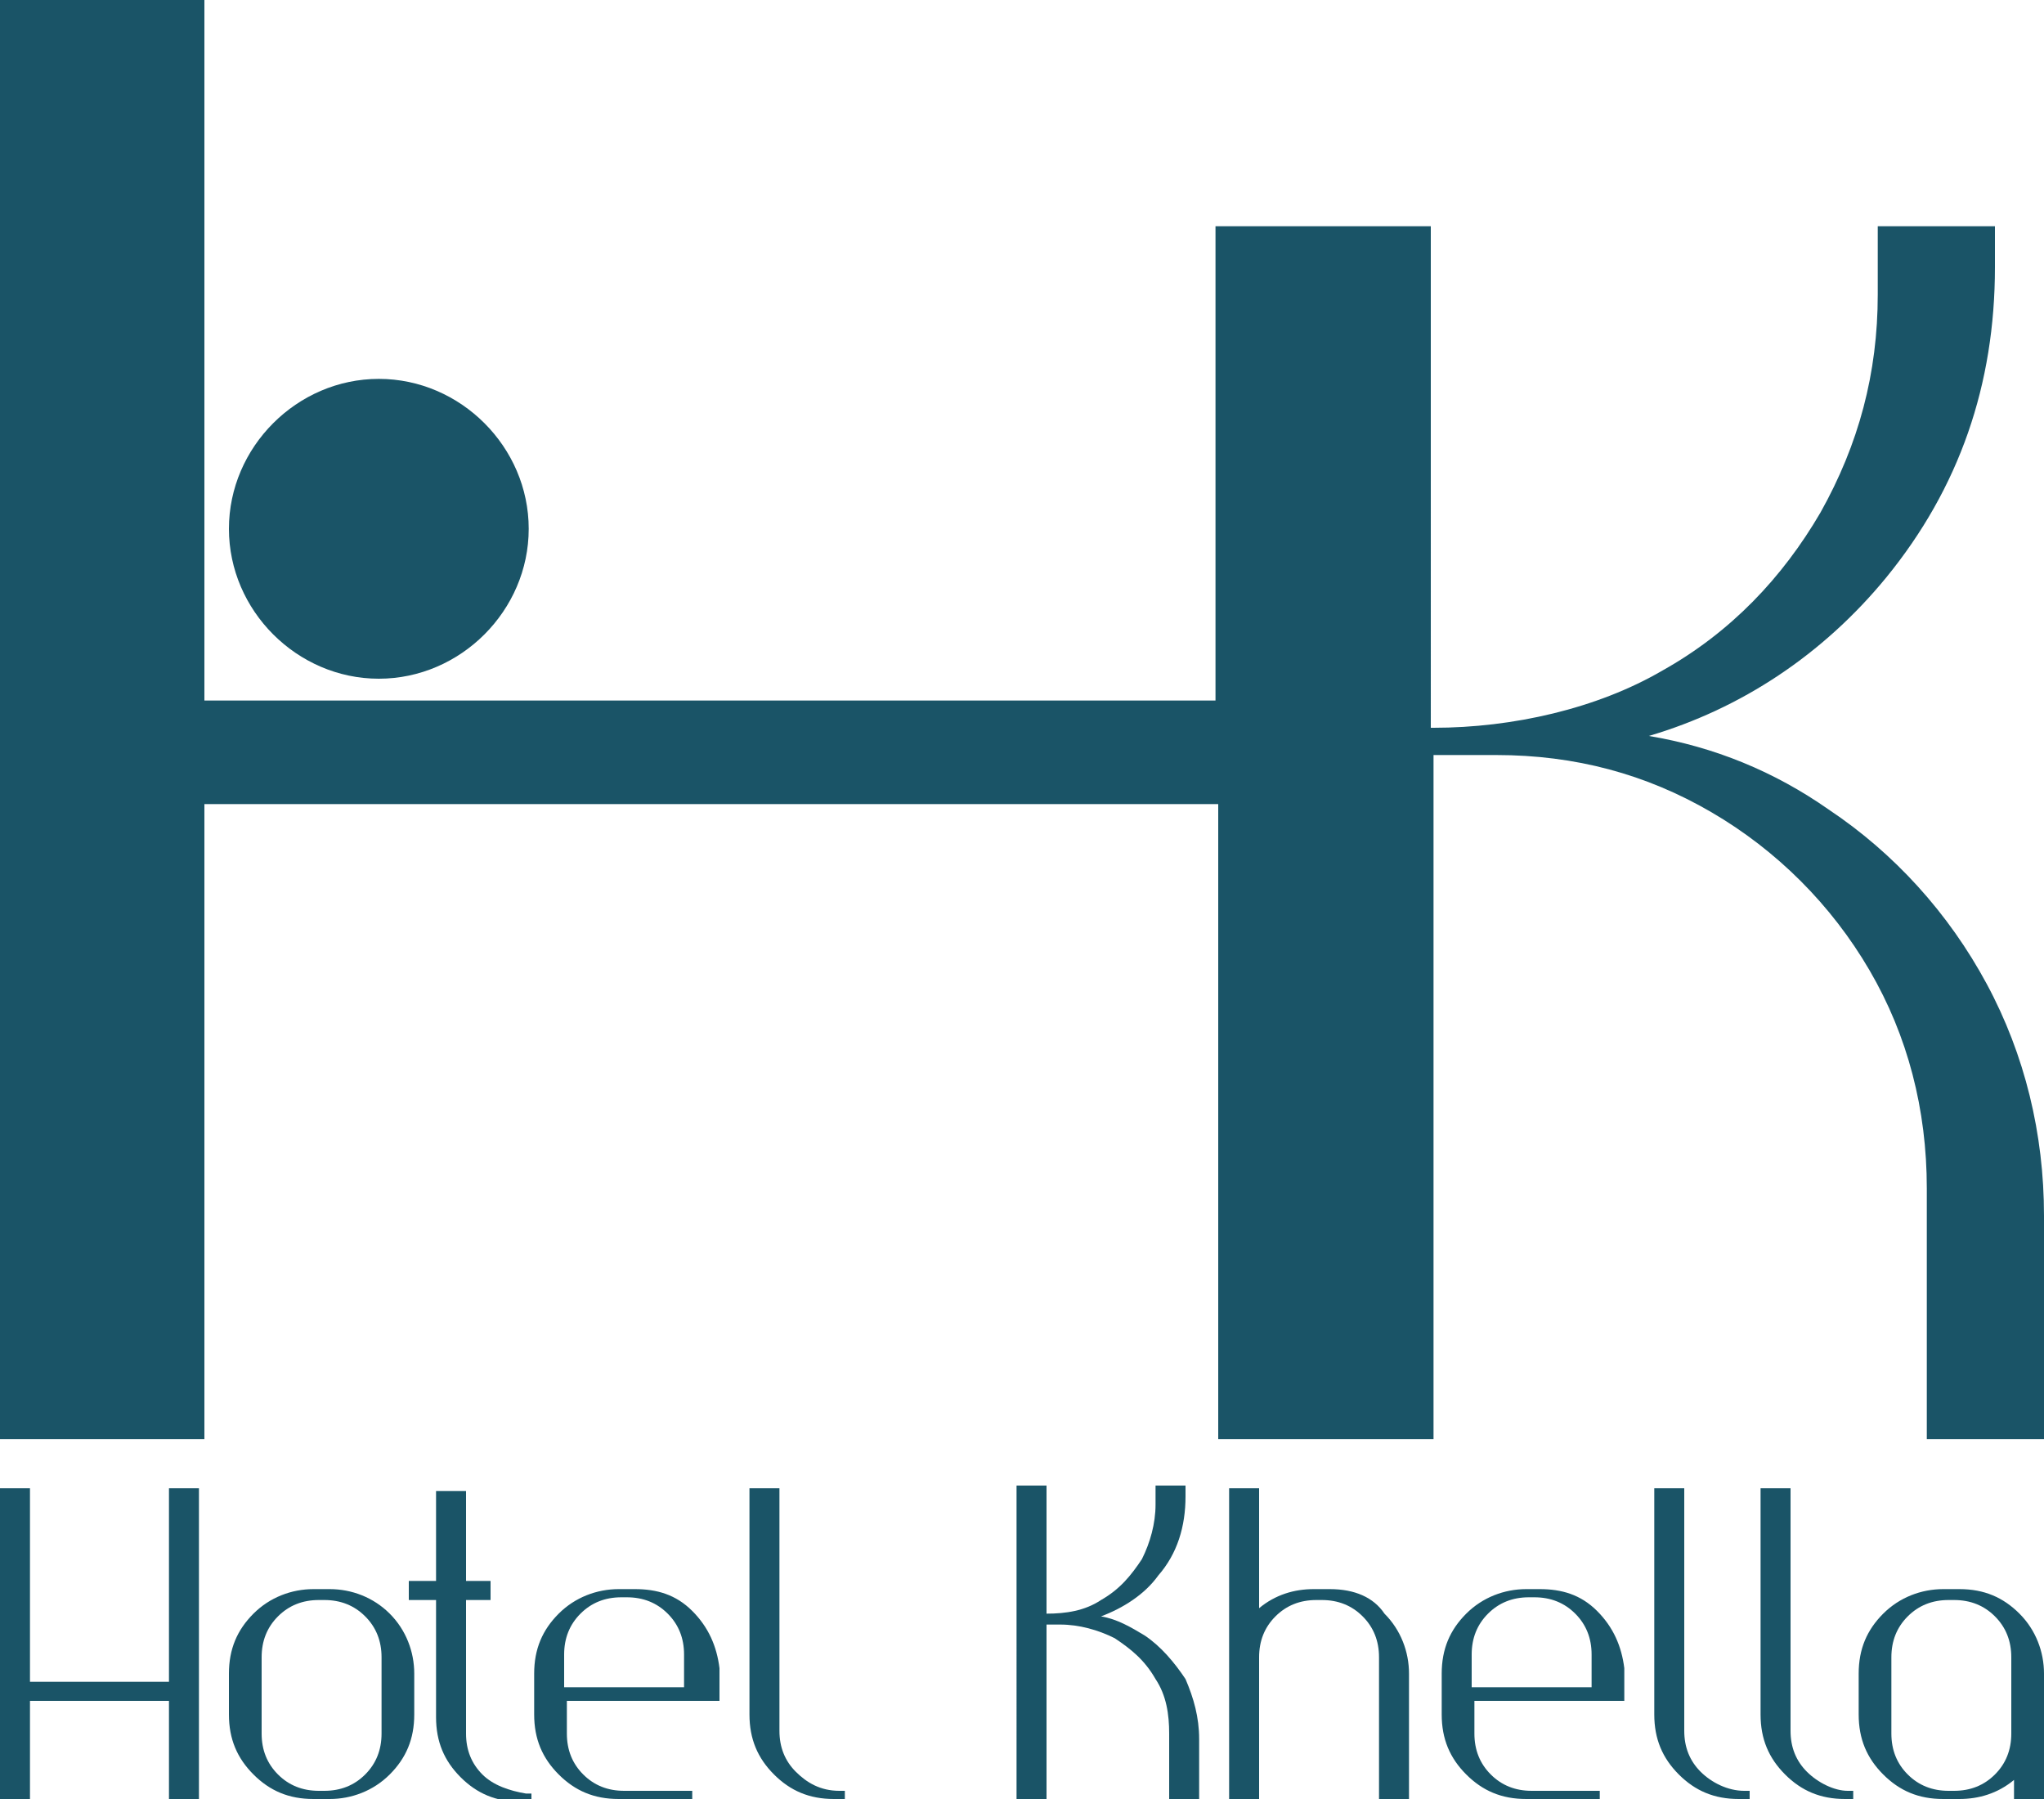
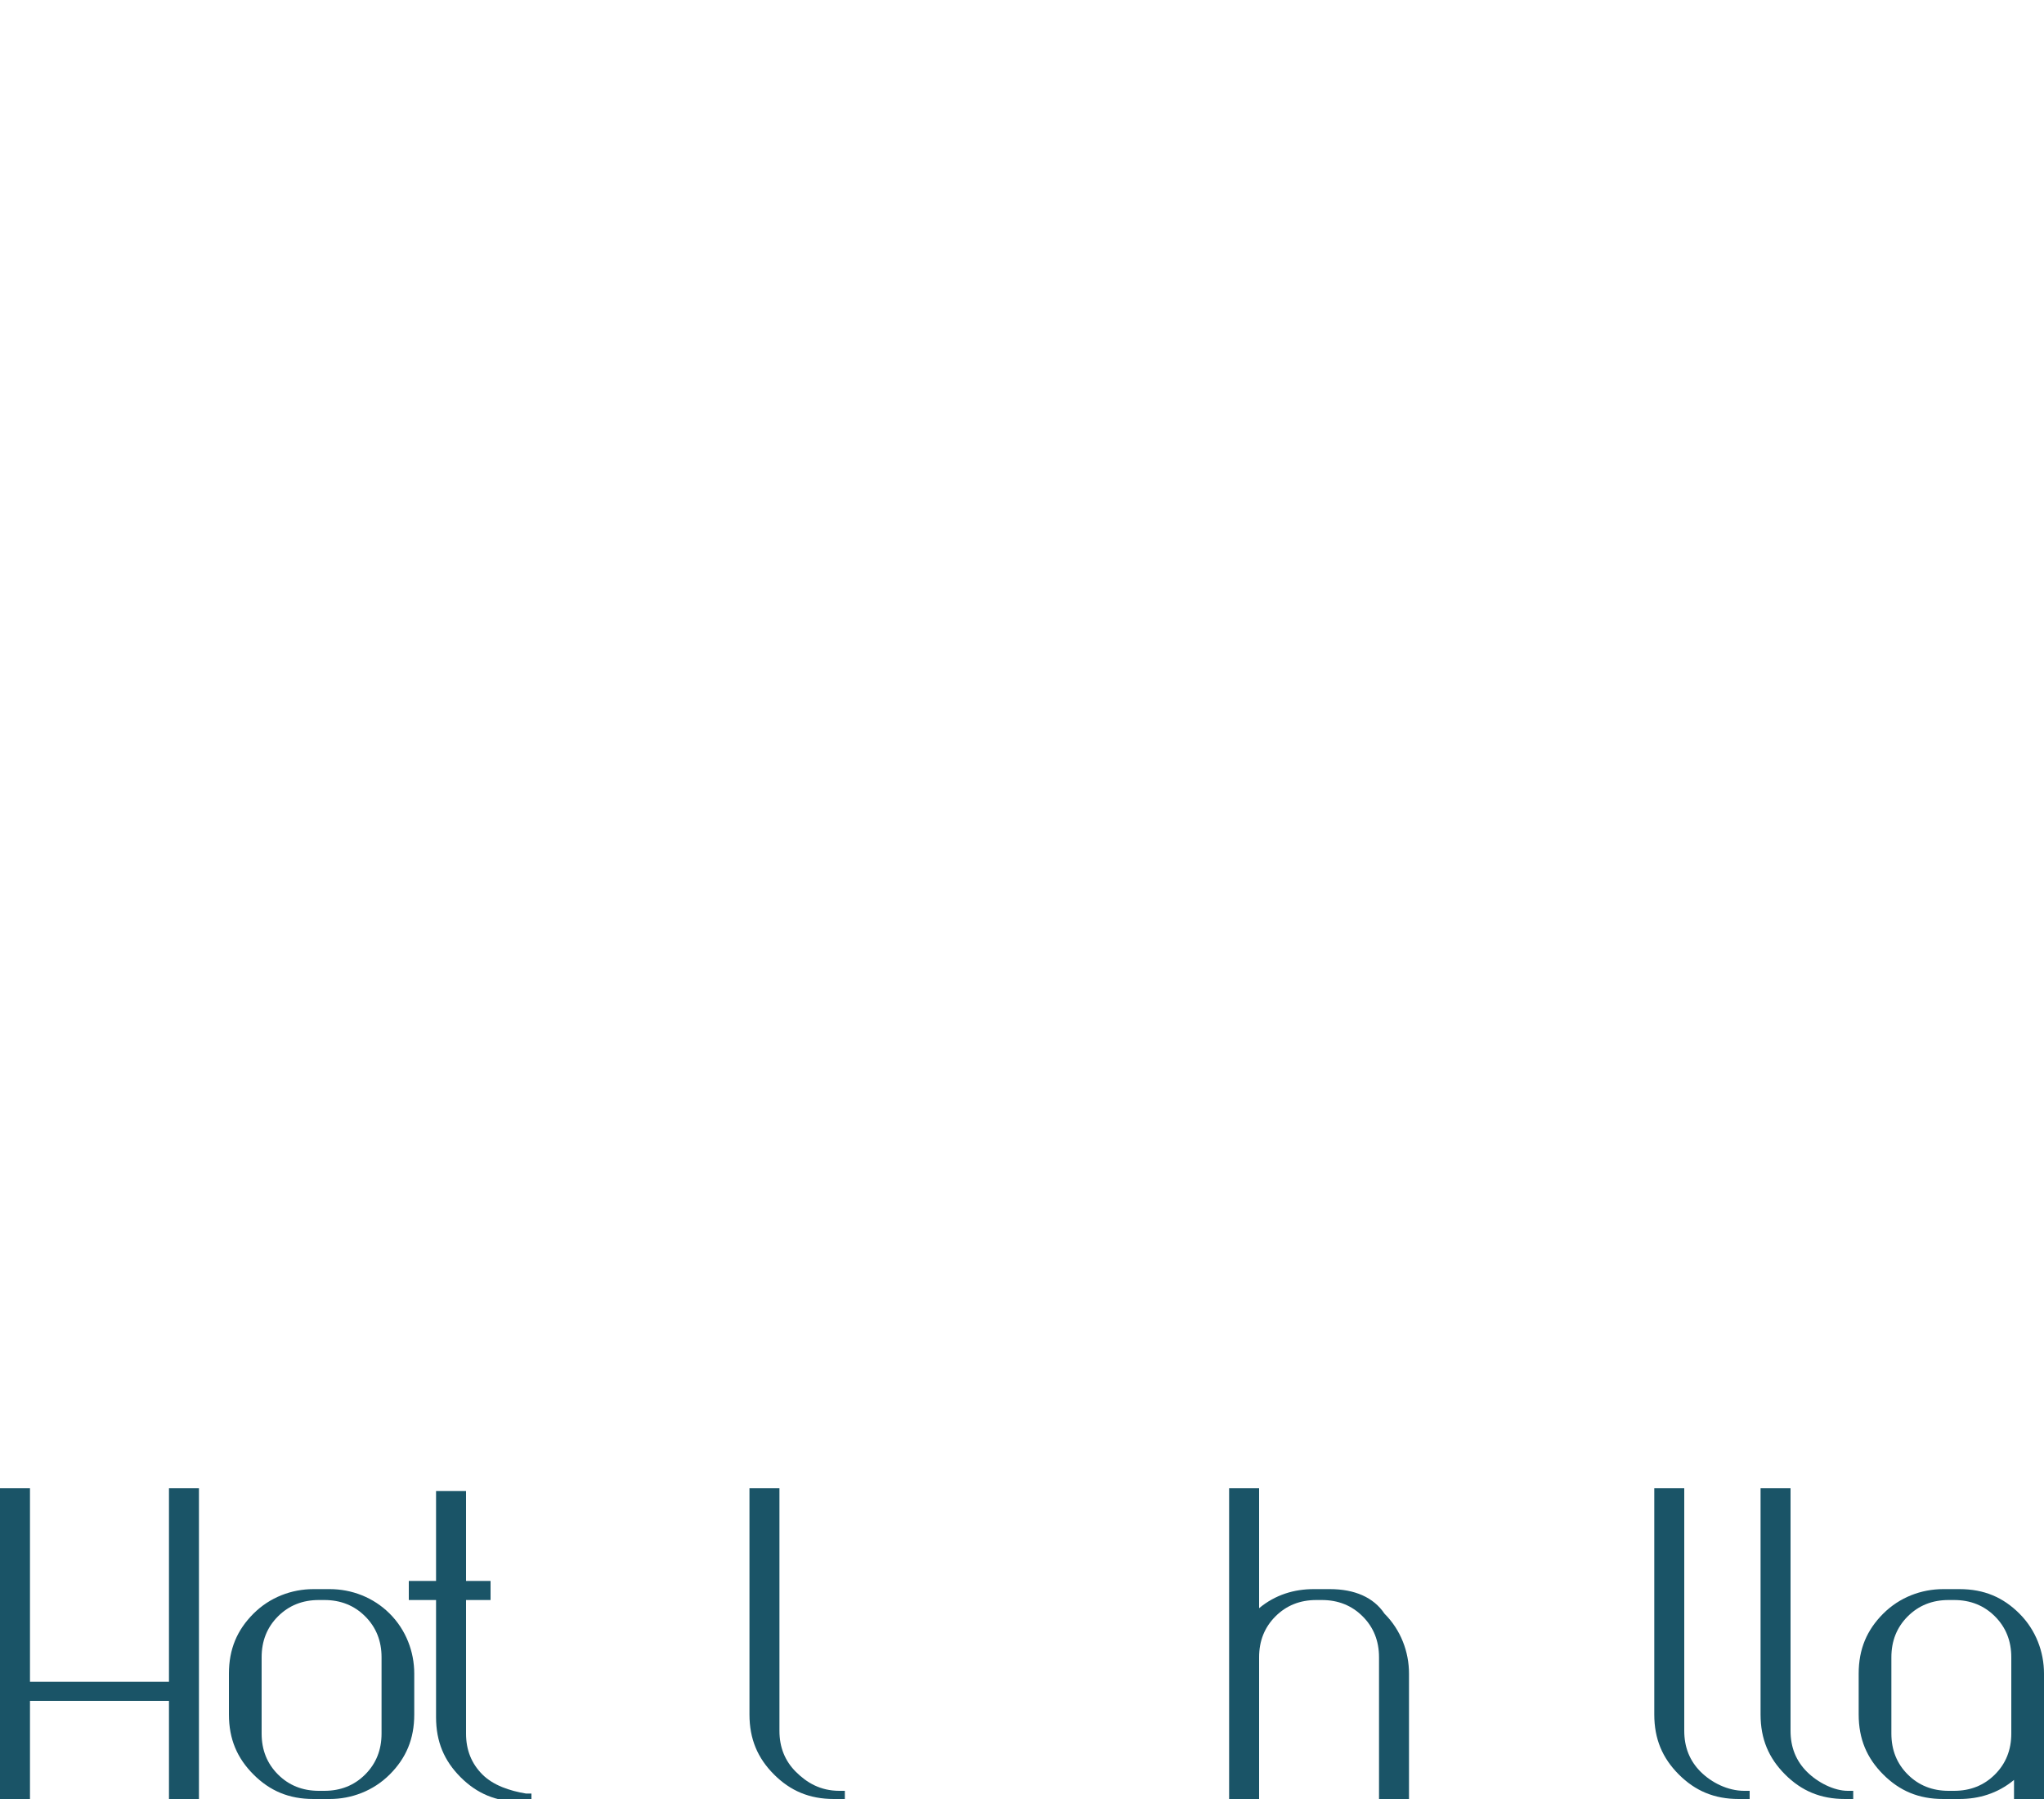
<svg xmlns="http://www.w3.org/2000/svg" version="1.1" id="Layer_1" x="0px" y="0px" viewBox="0 0 75 66" style="enable-background:new 0 0 75 66;" xml:space="preserve">
  <style type="text/css">
	.st0{fill:#1A5467;}
</style>
  <g>
    <g>
      <polygon class="st0" points="6.2,61.7 1.1,61.7 1.1,54.6 0,54.6 0,66 1.1,66 1.1,62.4 6.2,62.4 6.2,66 7.3,66 7.3,54.6 6.2,54.6       " />
      <path class="st0" d="M12.1,58.3h-0.6c-0.8,0-1.6,0.3-2.2,0.9c-0.6,0.6-0.9,1.3-0.9,2.2v1.5c0,0.9,0.3,1.6,0.9,2.2    c0.6,0.6,1.3,0.9,2.2,0.9h0.6c0.8,0,1.6-0.3,2.2-0.9c0.6-0.6,0.9-1.3,0.9-2.2v-1.5c0-0.8-0.3-1.6-0.9-2.2    C13.7,58.6,12.9,58.3,12.1,58.3z M9.6,60.8c0-0.6,0.2-1.1,0.6-1.5c0.4-0.4,0.9-0.6,1.5-0.6h0.2c0.6,0,1.1,0.2,1.5,0.6    c0.4,0.4,0.6,0.9,0.6,1.5v2.8c0,0.6-0.2,1.1-0.6,1.5c-0.4,0.4-0.9,0.6-1.5,0.6h-0.2c-0.6,0-1.1-0.2-1.5-0.6    c-0.4-0.4-0.6-0.9-0.6-1.5V60.8z" />
      <path class="st0" d="M17.7,65.1c-0.4-0.4-0.6-0.9-0.6-1.5v-4.9H18v-0.7h-0.9v-3.3H16v3.3H15v0.7H16v4.3c0,0.9,0.3,1.6,0.9,2.2    c0.6,0.6,1.3,0.9,2.2,0.9h0.4v-0.3h-0.2C18.7,65.7,18.1,65.5,17.7,65.1z" />
-       <path class="st0" d="M26.4,62.4l0-1.2c-0.1-0.8-0.4-1.5-1-2.1c-0.6-0.6-1.3-0.8-2.1-0.8h-0.6c-0.8,0-1.6,0.3-2.2,0.9    c-0.6,0.6-0.9,1.3-0.9,2.2v1.5c0,0.9,0.3,1.6,0.9,2.2c0.6,0.6,1.3,0.9,2.2,0.9h2.7v-0.3h-2.5c-0.6,0-1.1-0.2-1.5-0.6    c-0.4-0.4-0.6-0.9-0.6-1.5v-1.2H26.4z M25.2,61.9h-4.5v-1.2c0-0.6,0.2-1.1,0.6-1.5c0.4-0.4,0.9-0.6,1.5-0.6h0.2    c0.6,0,1.1,0.2,1.5,0.6c0.4,0.4,0.6,0.9,0.6,1.5V61.9z" />
      <path class="st0" d="M29.2,65c-0.4-0.4-0.6-0.9-0.6-1.5v-8.9h-1.1v8.3c0,0.9,0.3,1.6,0.9,2.2c0.6,0.6,1.3,0.9,2.2,0.9h0.4v-0.3    h-0.2C30.1,65.7,29.6,65.4,29.2,65z" />
-       <path class="st0" d="M42,60c-0.5-0.3-1-0.6-1.6-0.7c0.8-0.3,1.6-0.8,2.1-1.5c0.7-0.8,1-1.8,1-2.9v-0.4h-1.1v0.7    c0,0.7-0.2,1.4-0.5,2c-0.4,0.6-0.8,1.1-1.5,1.5c-0.6,0.4-1.3,0.5-2,0.5v-4.7h-1.1V66h1.1v-6.4h0.5c0.7,0,1.4,0.2,2,0.5    c0.6,0.4,1.1,0.8,1.5,1.5c0.4,0.6,0.5,1.3,0.5,2V66H44v-2.2c0-0.8-0.2-1.5-0.5-2.2C43.1,61,42.6,60.4,42,60z" />
      <path class="st0" d="M48.8,58.3h-0.6c-0.7,0-1.4,0.2-2,0.7v-4.4h-1.1V66h1.1v-5.2c0-0.6,0.2-1.1,0.6-1.5c0.4-0.4,0.9-0.6,1.5-0.6    h0.2c0.6,0,1.1,0.2,1.5,0.6s0.6,0.9,0.6,1.5V66h1.1v-4.6c0-0.8-0.3-1.6-0.9-2.2C50.4,58.6,49.7,58.3,48.8,58.3z" />
-       <path class="st0" d="M59.6,62.4l0-1.2c-0.1-0.8-0.4-1.5-1-2.1c-0.6-0.6-1.3-0.8-2.1-0.8H56c-0.8,0-1.6,0.3-2.2,0.9    c-0.6,0.6-0.9,1.3-0.9,2.2v1.5c0,0.9,0.3,1.6,0.9,2.2c0.6,0.6,1.3,0.9,2.2,0.9h2.7v-0.3h-2.5c-0.6,0-1.1-0.2-1.5-0.6    c-0.4-0.4-0.6-0.9-0.6-1.5v-1.2H59.6z M58.5,61.9H54v-1.2c0-0.6,0.2-1.1,0.6-1.5c0.4-0.4,0.9-0.6,1.5-0.6h0.2    c0.6,0,1.1,0.2,1.5,0.6c0.4,0.4,0.6,0.9,0.6,1.5V61.9z" />
      <path class="st0" d="M62.4,65c-0.4-0.4-0.6-0.9-0.6-1.5v-8.9h-1.1v8.3c0,0.9,0.3,1.6,0.9,2.2c0.6,0.6,1.3,0.9,2.2,0.9h0.4v-0.3    h-0.2C63.4,65.7,62.8,65.4,62.4,65z" />
      <path class="st0" d="M66.3,65c-0.4-0.4-0.6-0.9-0.6-1.5v-8.9h-1.1v8.3c0,0.9,0.3,1.6,0.9,2.2c0.6,0.6,1.3,0.9,2.2,0.9H68v-0.3    h-0.2C67.3,65.7,66.7,65.4,66.3,65z" />
      <path class="st0" d="M74.1,59.2c-0.6-0.6-1.3-0.9-2.2-0.9h-0.6c-0.8,0-1.6,0.3-2.2,0.9c-0.6,0.6-0.9,1.3-0.9,2.2v1.5    c0,0.9,0.3,1.6,0.9,2.2c0.6,0.6,1.3,0.9,2.2,0.9h0.6c0.7,0,1.4-0.2,2-0.7V66H75v-4.6C75,60.6,74.7,59.8,74.1,59.2z M69.4,60.8    c0-0.6,0.2-1.1,0.6-1.5c0.4-0.4,0.9-0.6,1.5-0.6h0.2c0.6,0,1.1,0.2,1.5,0.6c0.4,0.4,0.6,0.9,0.6,1.5v2.8c0,0.6-0.2,1.1-0.6,1.5    c-0.4,0.4-0.9,0.6-1.5,0.6h-0.2c-0.6,0-1.1-0.2-1.5-0.6c-0.4-0.4-0.6-0.9-0.6-1.5V60.8z" />
    </g>
    <g>
      <g>
-         <path class="st0" d="M72.9,36.1c-1.4-2.6-3.4-4.8-5.8-6.4c-2-1.4-4.2-2.3-6.6-2.7c3.4-1,6.4-3,8.7-5.8c2.7-3.3,4-7.1,4-11.4V8.3     h-4.3v2.5c0,2.9-0.7,5.5-2.1,8c-1.4,2.4-3.3,4.4-5.8,5.8c-2.4,1.4-5.5,2.1-8.4,2.1h-0.1V8.3h-7.9v17.4H7.5V0H0v52.8h7.5V29.5     h37.2v23.3h7.9V27.7h2.3c2.9,0,5.5,0.7,7.9,2.1c2.4,1.4,4.4,3.4,5.8,5.8c1.4,2.4,2.1,5.1,2.1,8v9.2H75v-8.2     C75,41.6,74.3,38.7,72.9,36.1z" />
-         <path class="st0" d="M13.9,24.9c3,0,5.5-2.5,5.5-5.5c0-3-2.5-5.5-5.5-5.5c-3,0-5.5,2.5-5.5,5.5C8.4,22.4,10.9,24.9,13.9,24.9z" />
-       </g>
+         </g>
    </g>
  </g>
</svg>